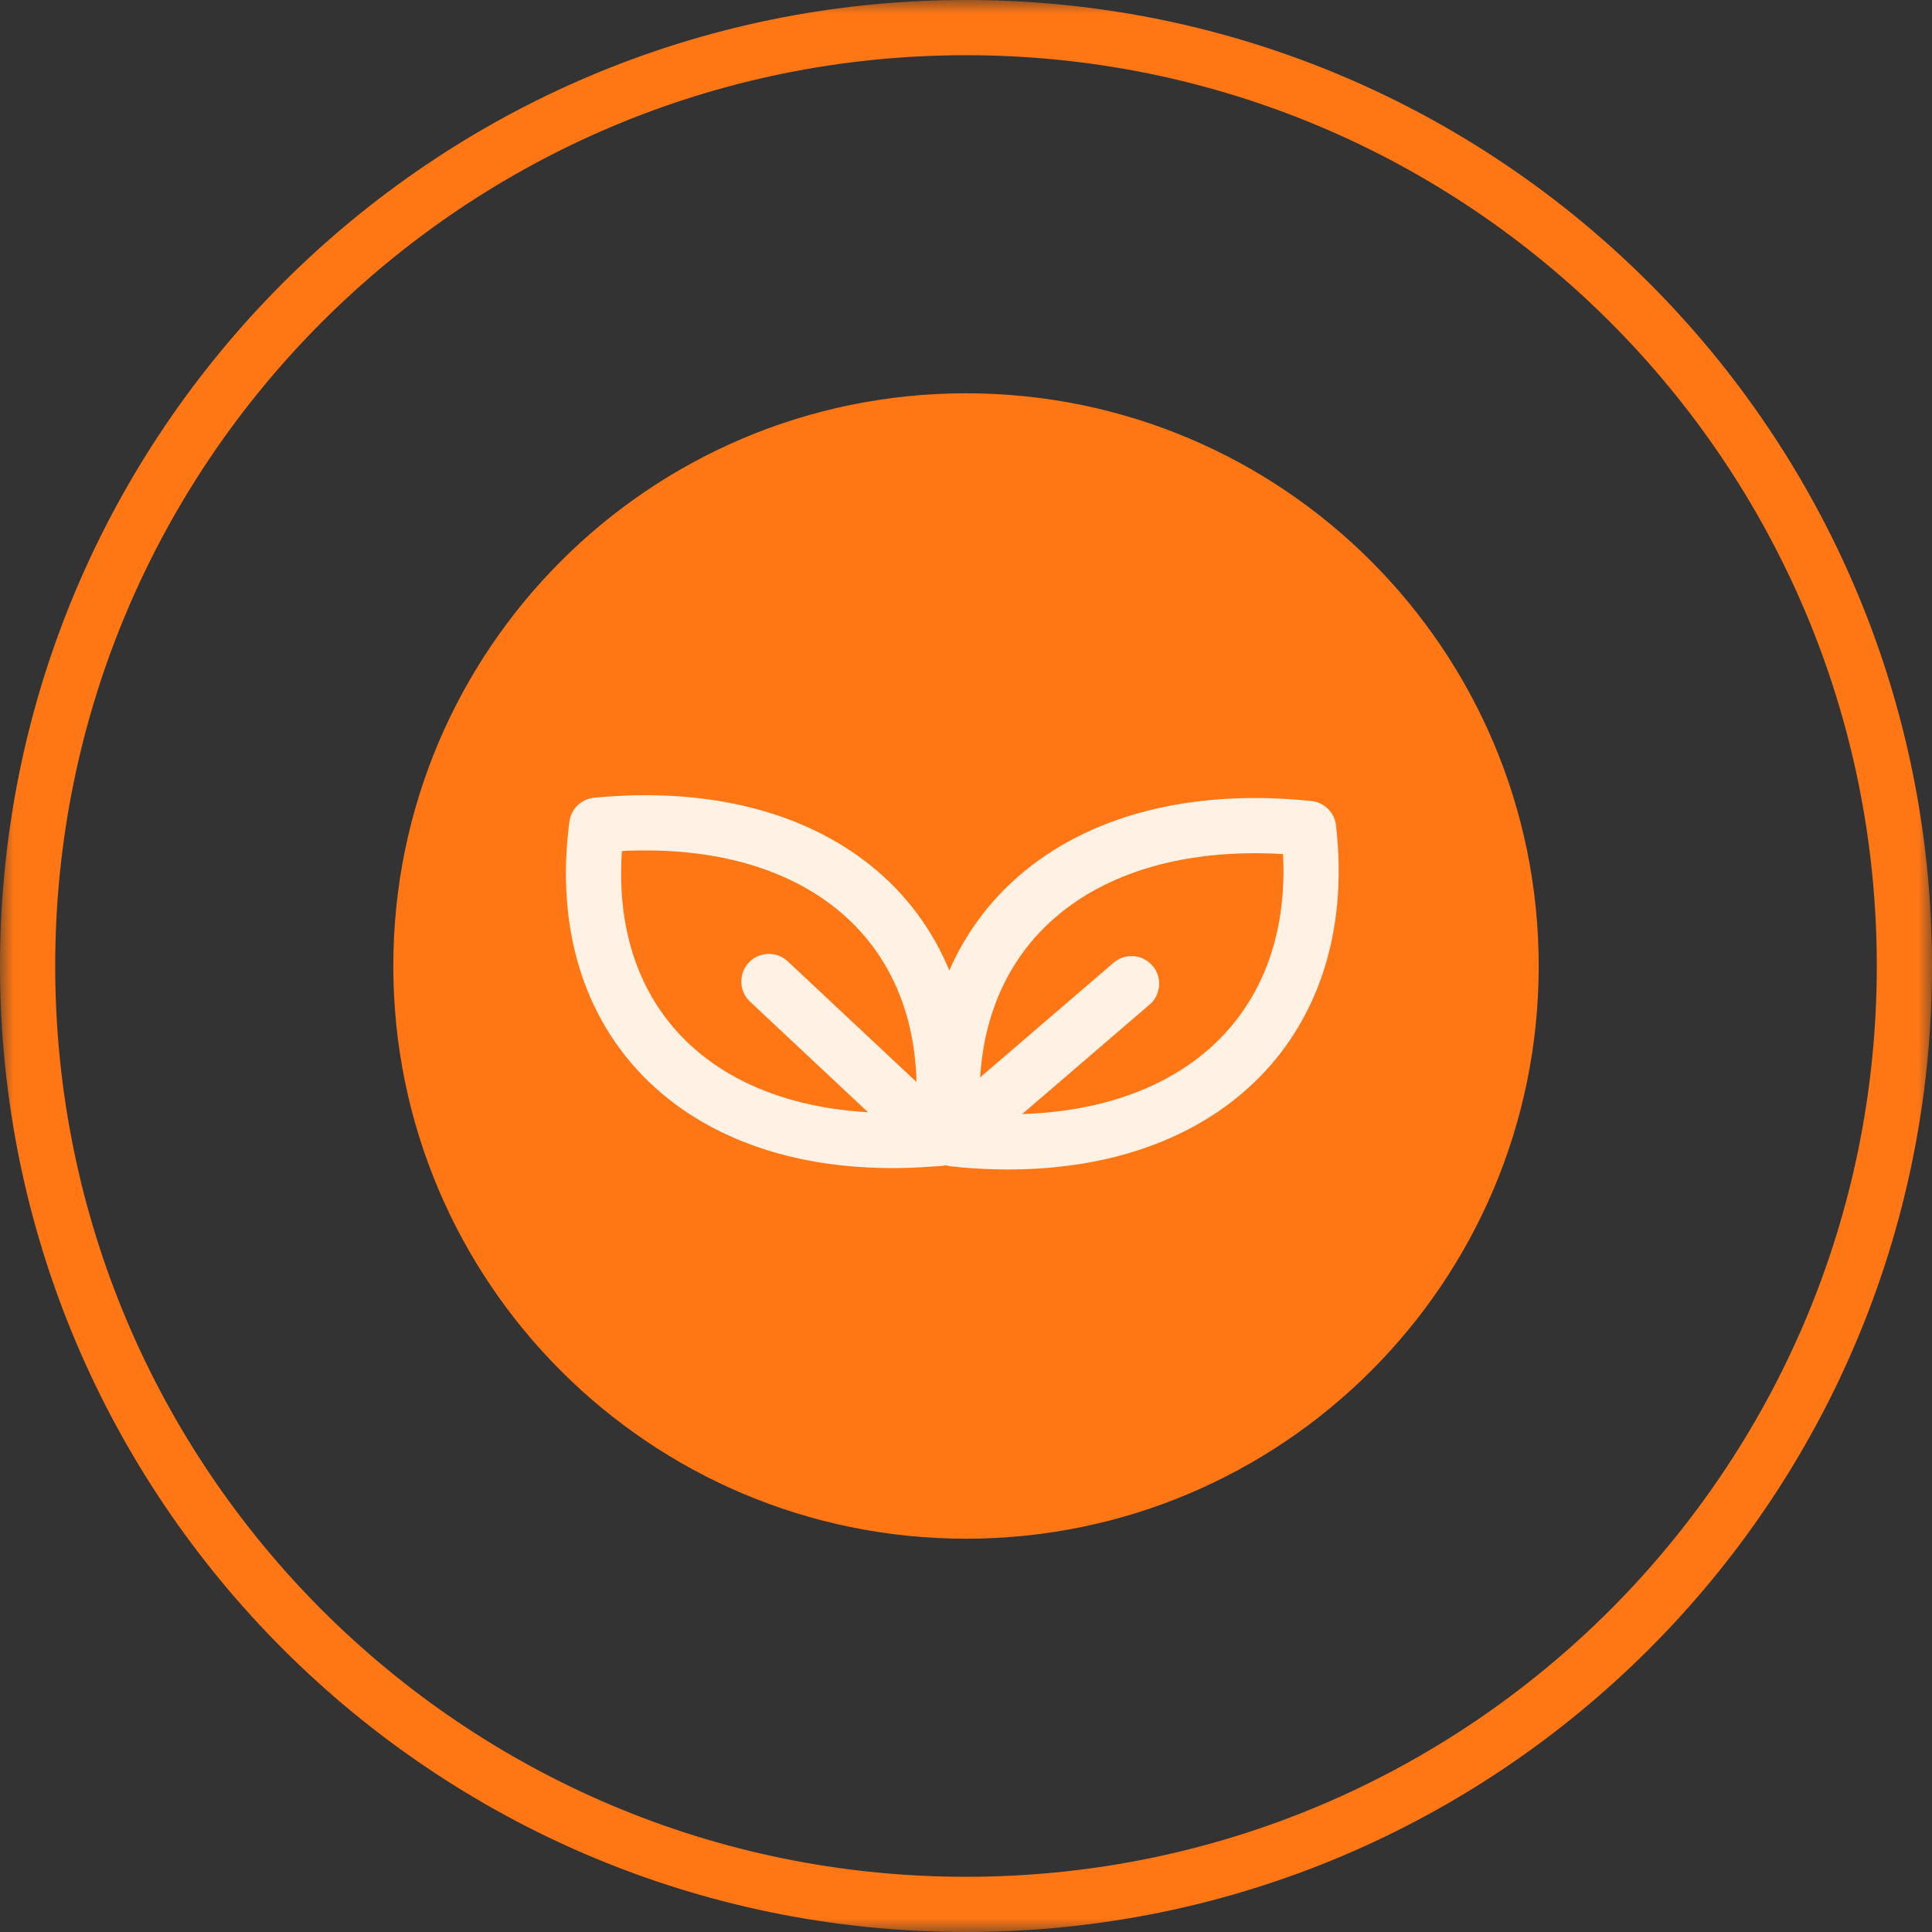
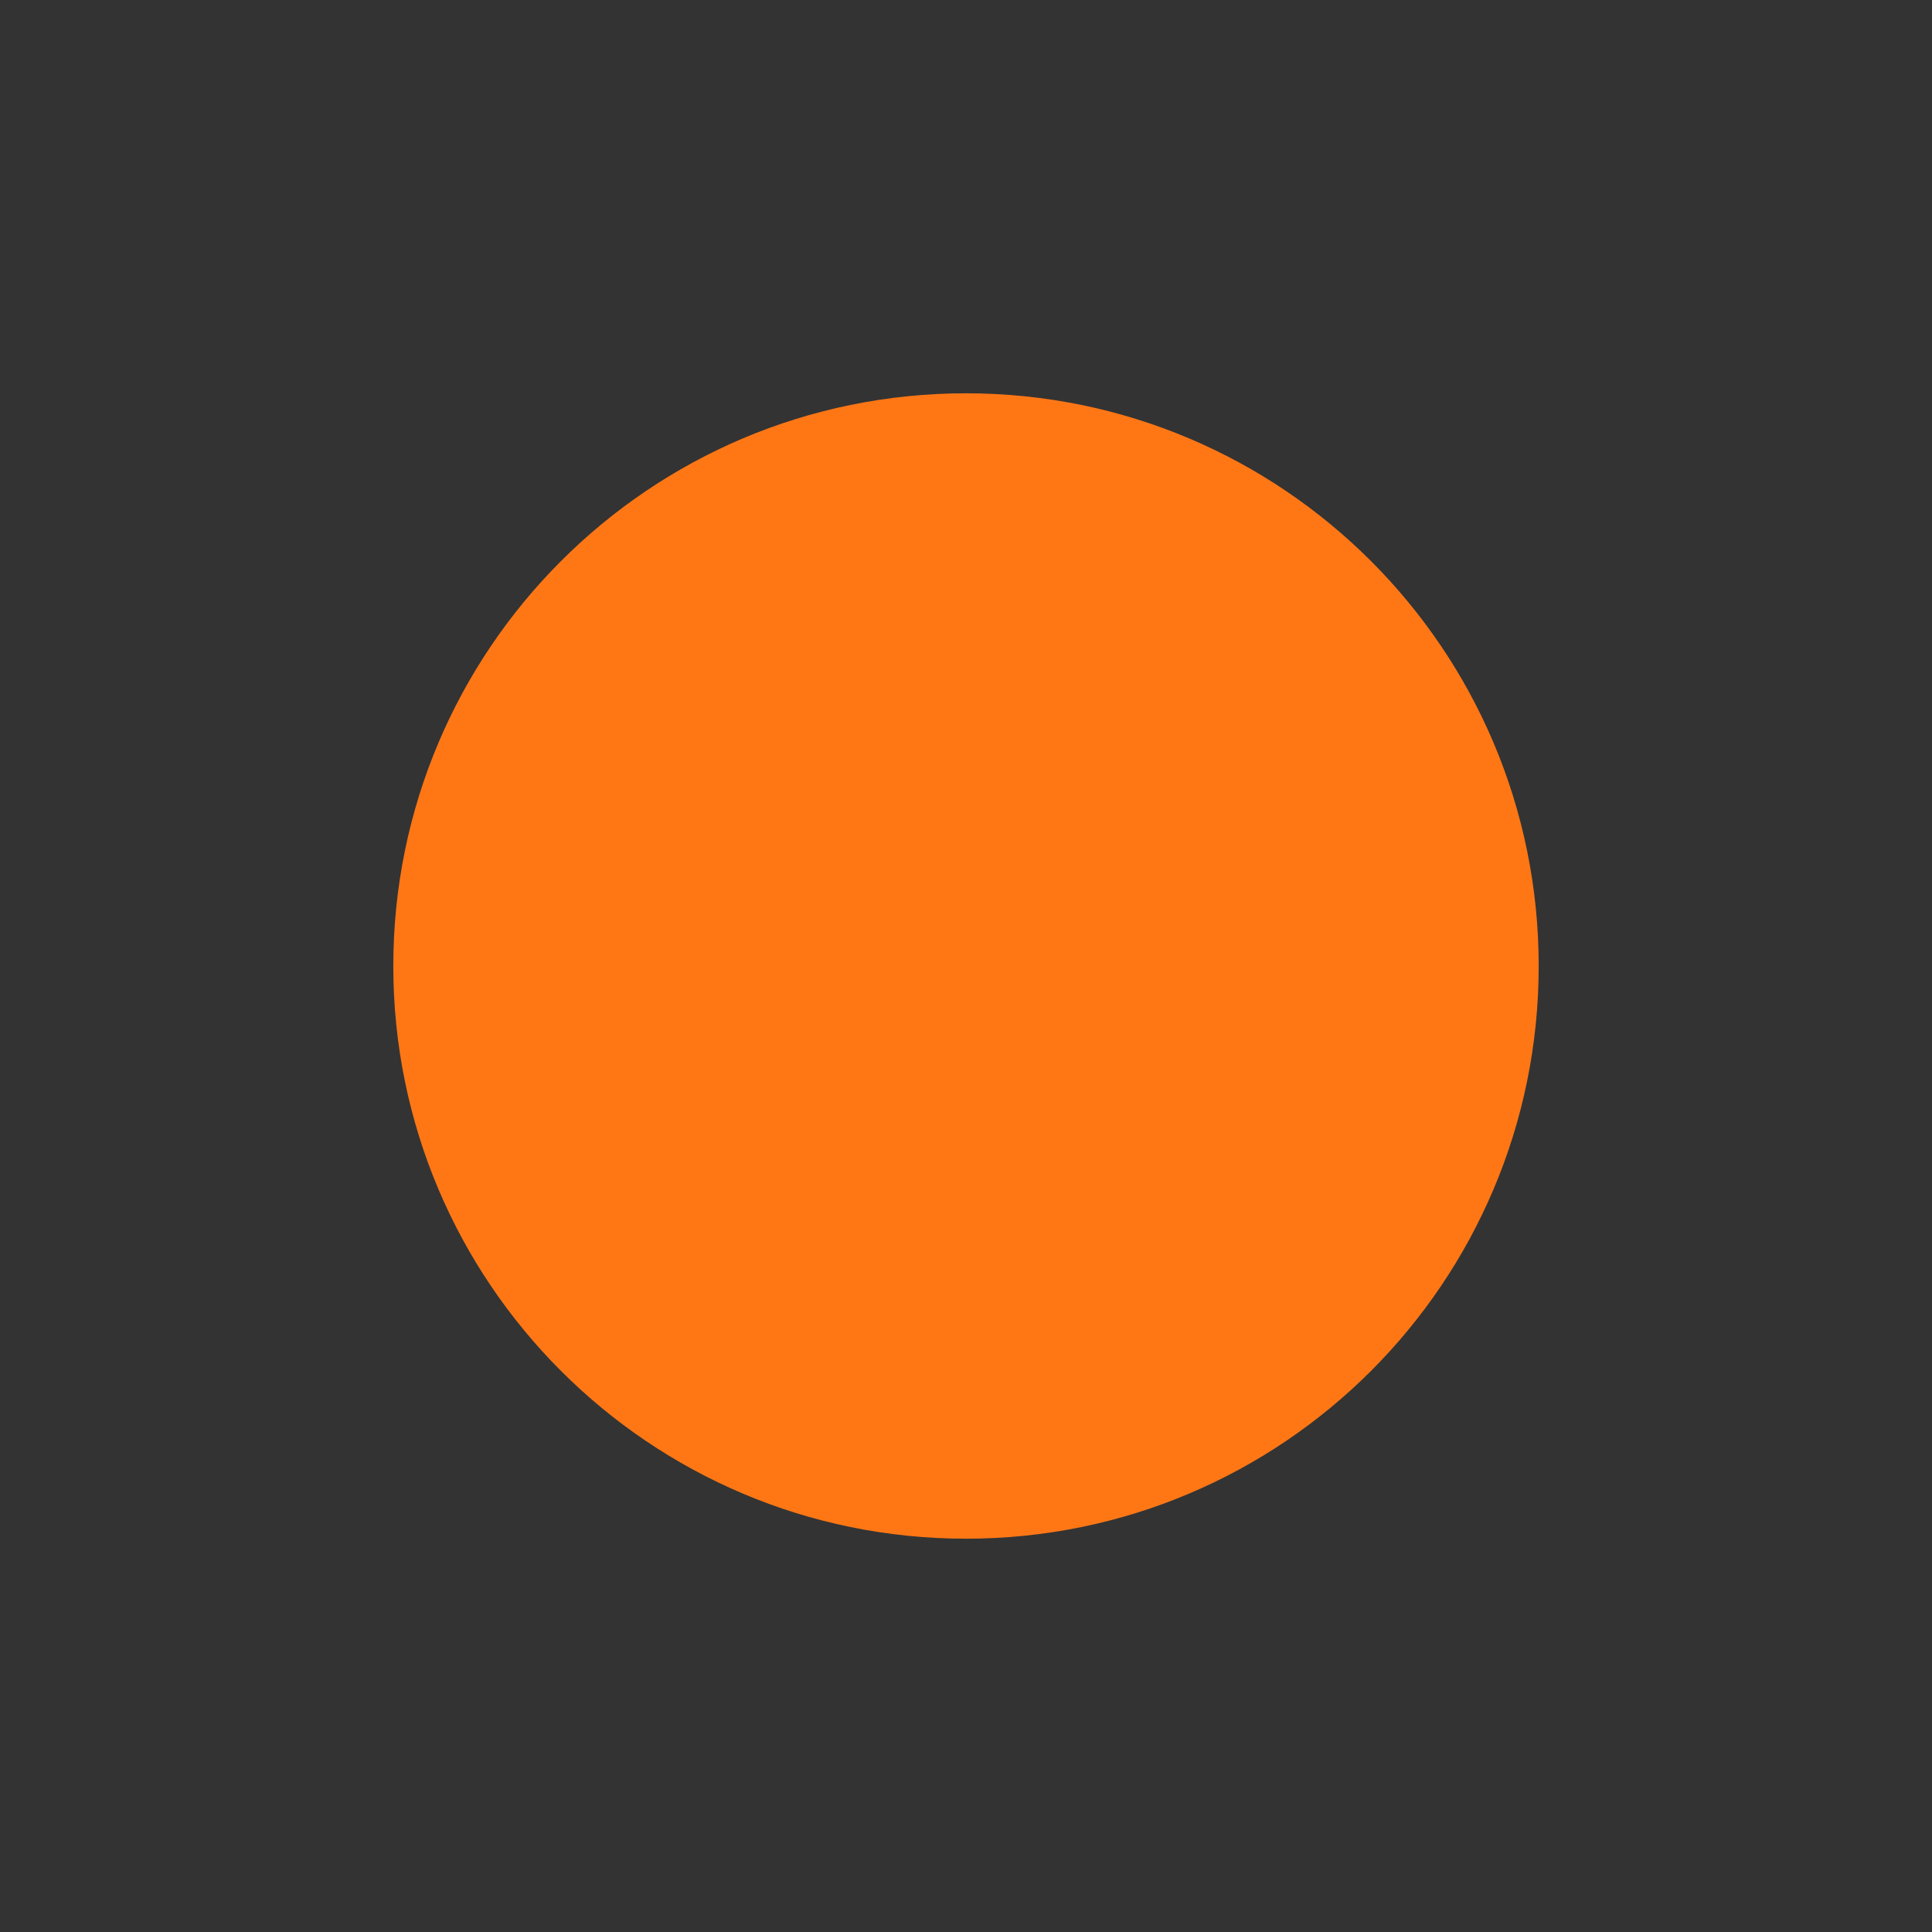
<svg xmlns="http://www.w3.org/2000/svg" width="70" height="70" viewBox="0 0 70 70" fill="none">
  <rect x="0" y="0" width="70" height="70" fill="#333333" stroke="none" />
  <g clip-path="url(#clip0_1691_16535)">
    <mask id="mask0_1691_16535" style="mask-type:luminance" maskUnits="userSpaceOnUse" x="0" y="0" width="70" height="70">
      <path d="M70 0H0V70H70V0Z" fill="white" />
    </mask>
    <g mask="url(#mask0_1691_16535)">
-       <path d="M35 69C53.778 69 69 53.778 69 35C69 16.222 53.778 1 35 1C16.222 1 1 16.222 1 35C1 53.778 16.222 69 35 69Z" stroke="#FF7715" stroke-width="2" />
      <path d="M35 55C46.046 55 55 46.046 55 35C55 23.954 46.046 15 35 15C23.954 15 15 23.954 15 35C15 46.046 23.954 55 35 55Z" fill="#FF7715" stroke="#FF7715" stroke-width="1.5" stroke-linecap="round" stroke-linejoin="round" />
-       <path d="M47.412 30.017C39.04 29.15 33.712 33.824 34.586 41.269C42.958 42.136 48.272 37.465 47.412 30.017Z" stroke="#FFF2E5" stroke-width="2" stroke-linecap="round" stroke-linejoin="round" />
-       <path d="M34.57 41.164L40.998 35.641" stroke="#FFF2E5" stroke-width="2" stroke-linecap="round" stroke-linejoin="round" />
-       <path d="M21.623 29.898C29.904 29.11 35.073 33.816 34.092 41.236C25.811 42.025 20.642 37.318 21.623 29.898Z" stroke="#FFF2E5" stroke-width="2" stroke-linecap="round" stroke-linejoin="round" />
-       <path d="M33.933 41.255L27.859 35.562" stroke="#FFF2E5" stroke-width="2" stroke-linecap="round" stroke-linejoin="round" />
    </g>
  </g>
  <defs>
    <clipPath id="clip0_1691_16535">
      <rect width="70" height="70" fill="white" />
    </clipPath>
  </defs>
</svg>